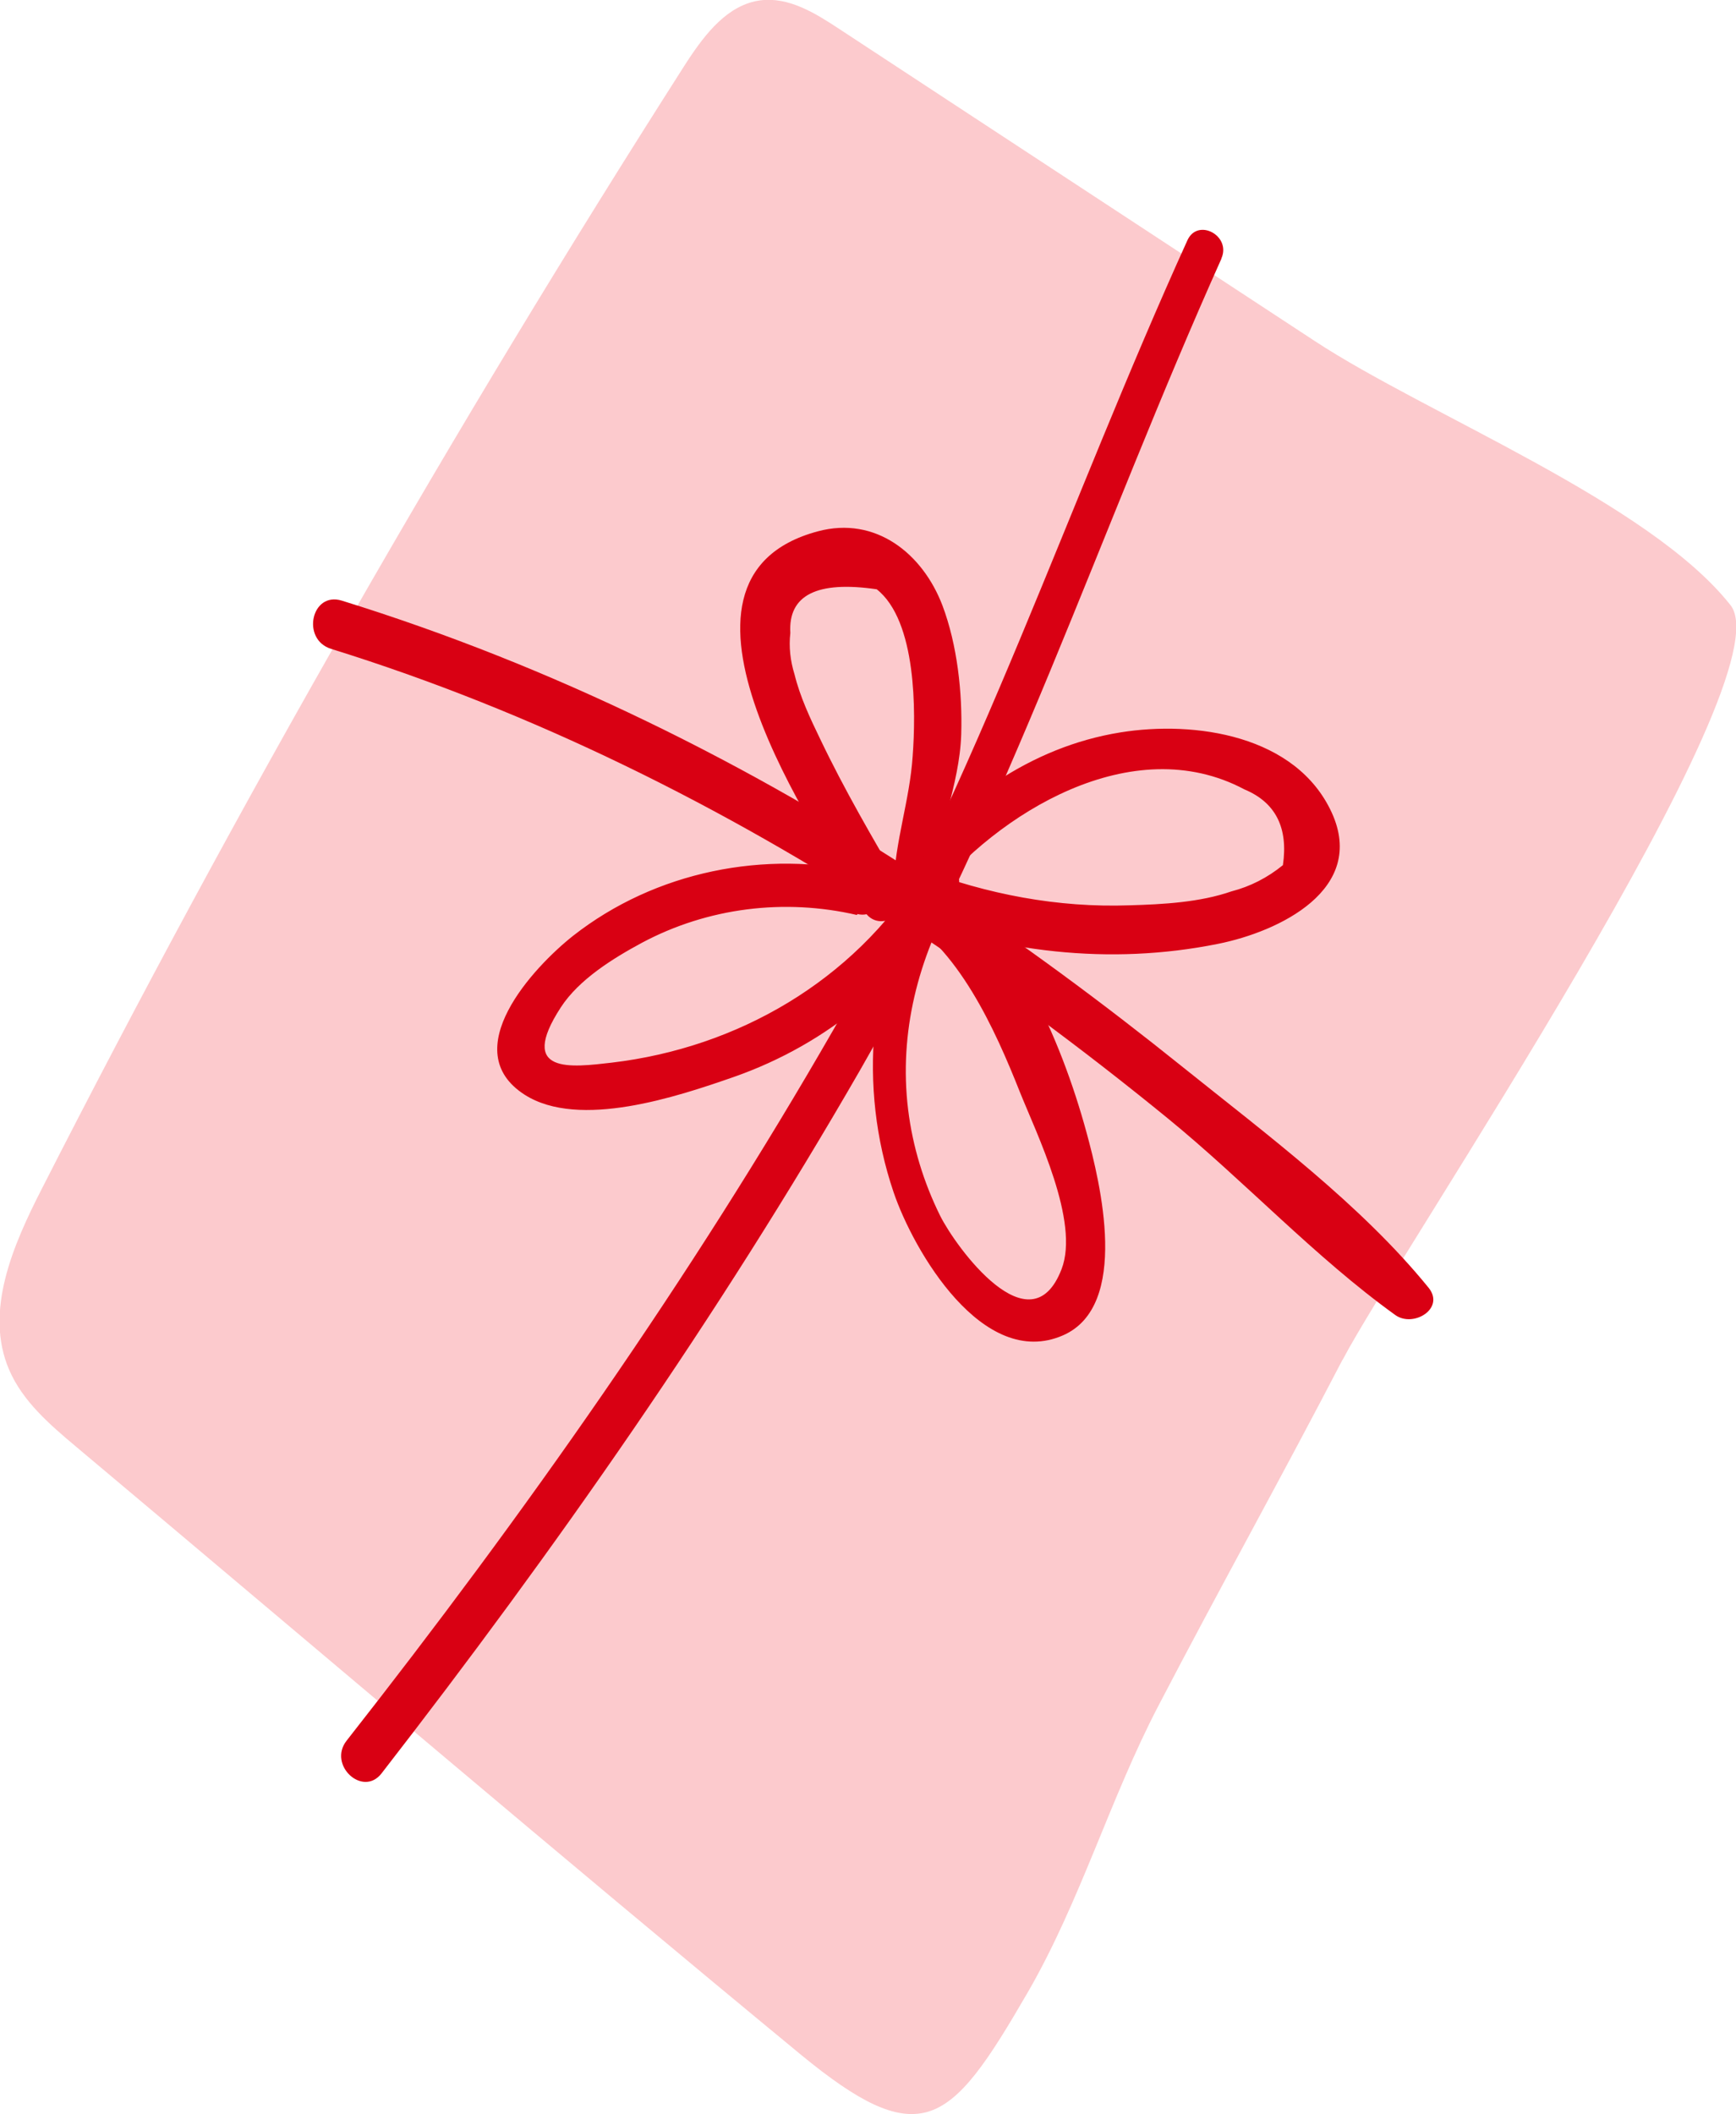
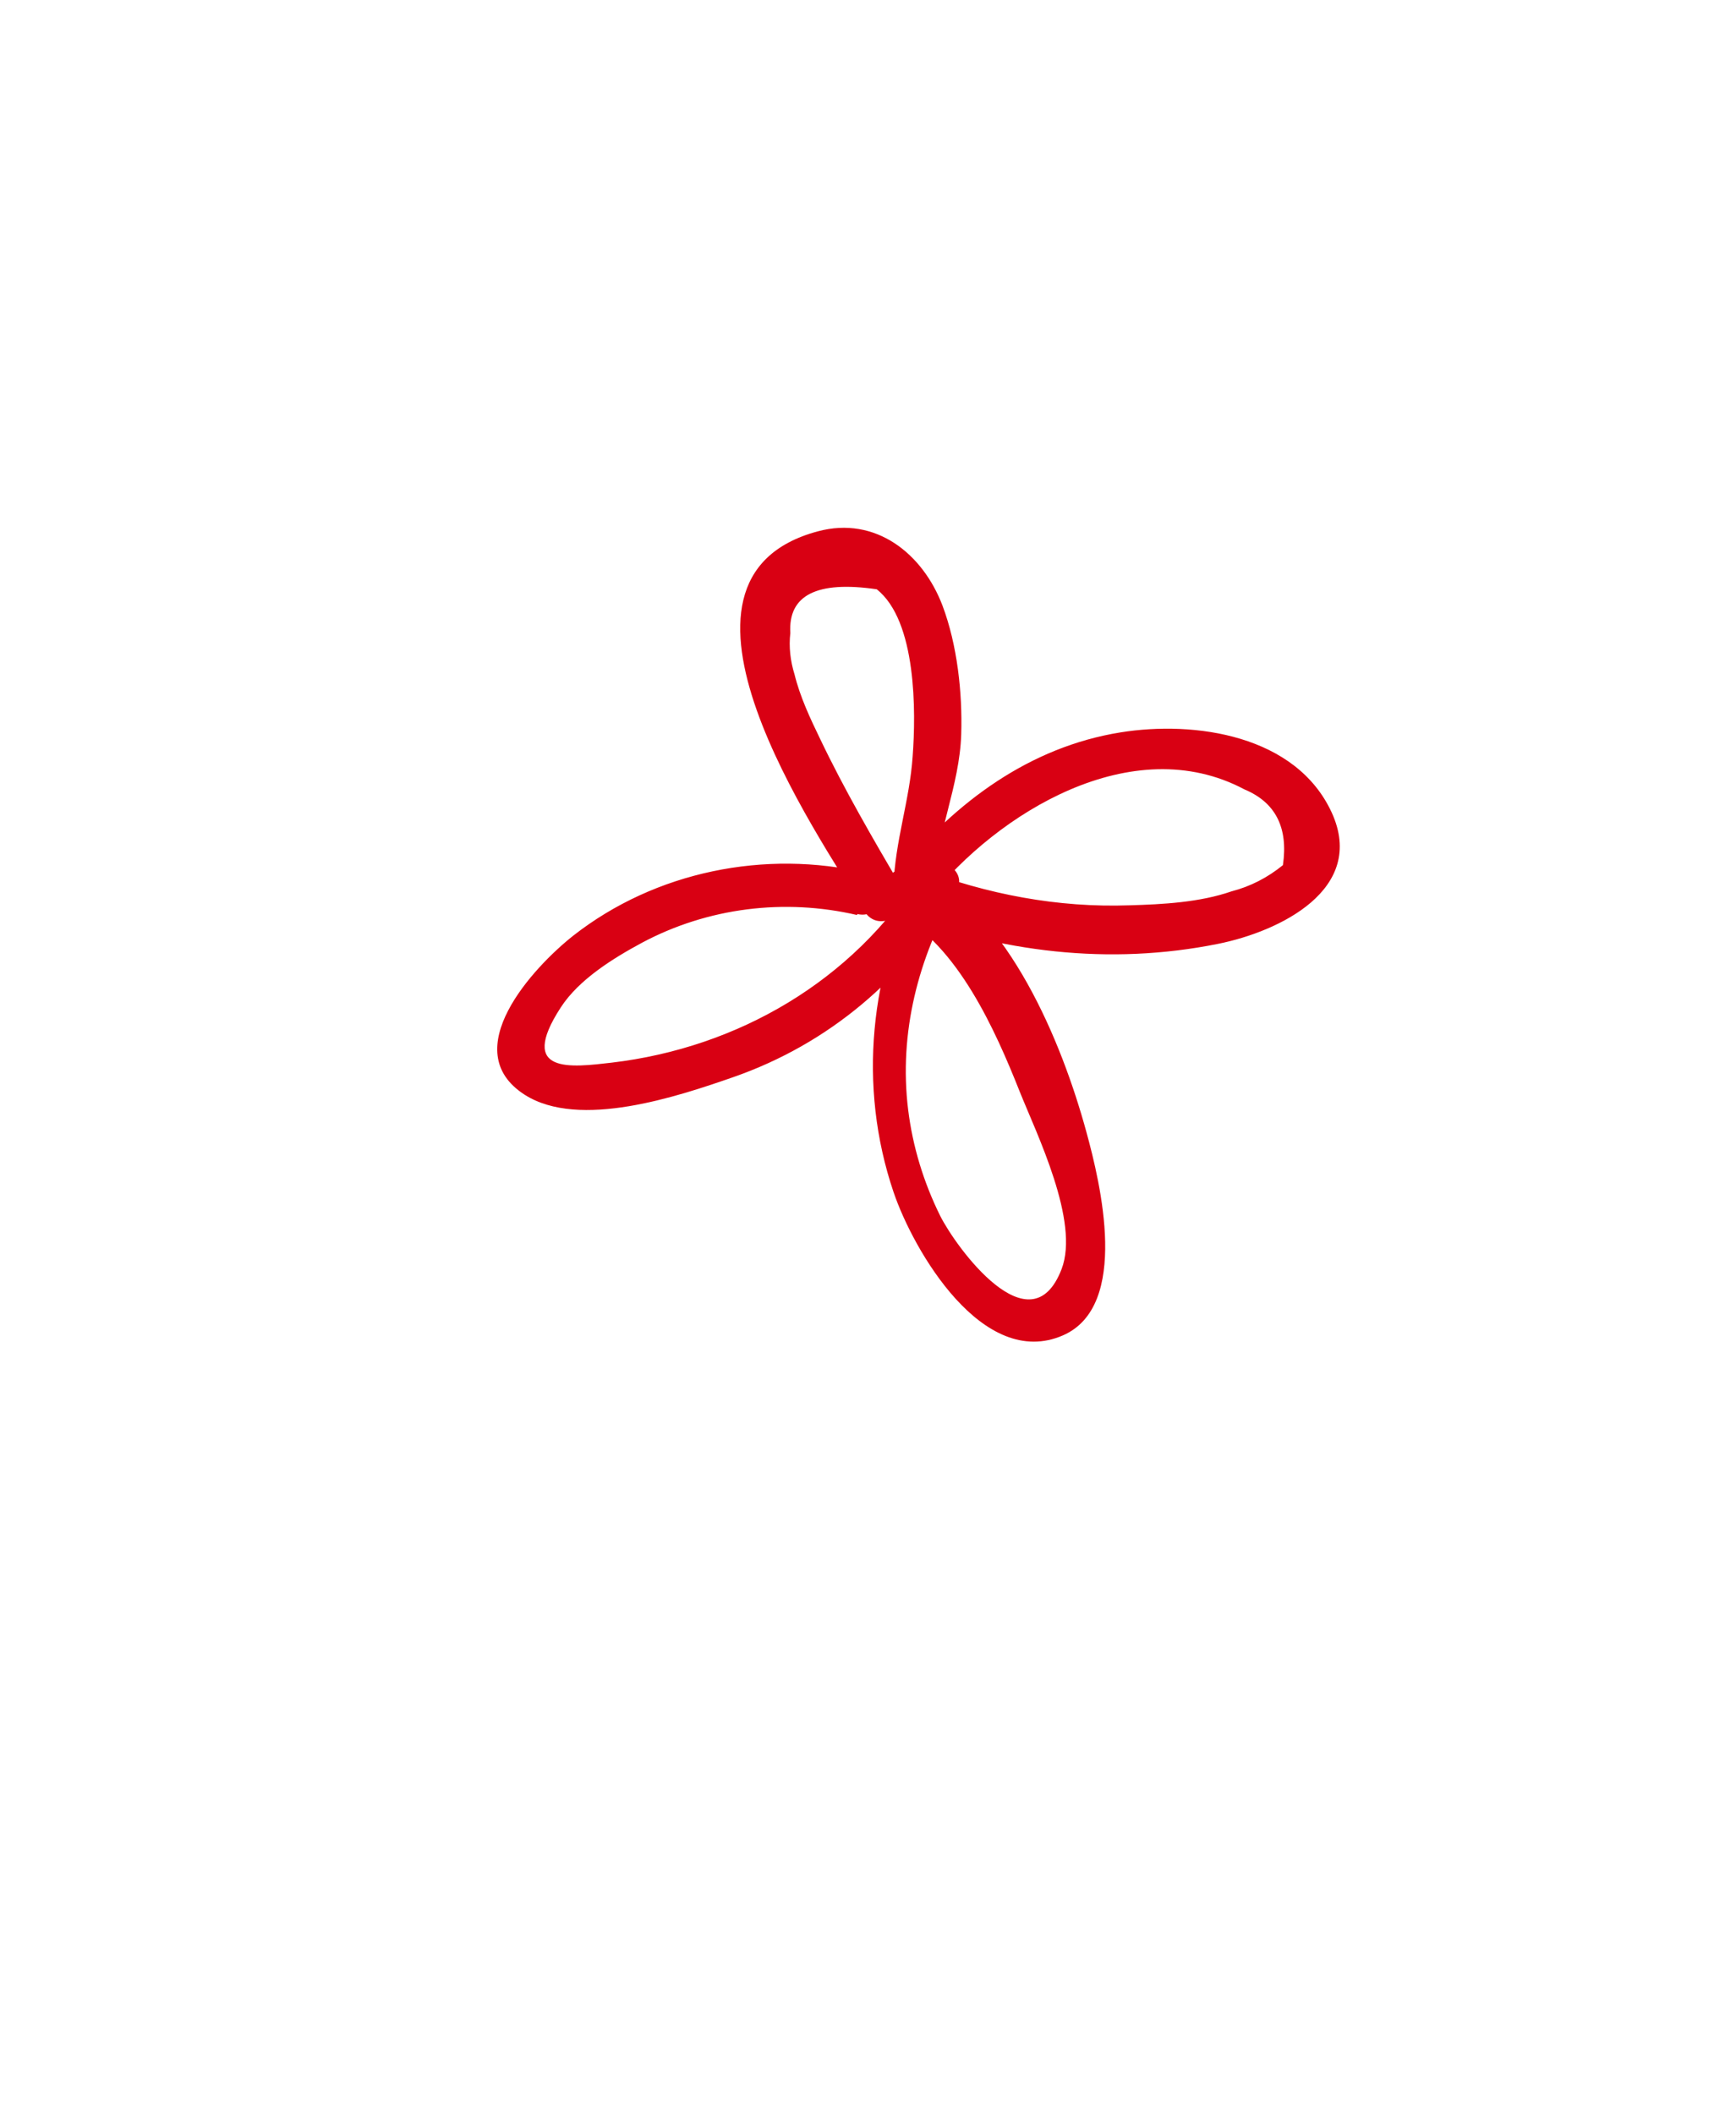
<svg xmlns="http://www.w3.org/2000/svg" width="100%" height="100%" viewBox="0 0 53.64 65.3" style="vertical-align: middle; max-width: 100%; width: 100%;">
  <g>
    <g>
-       <path d="M41.48,42c-1.86,3.58-3.82,7.1-5.68,10.67-1.5,2.87-2.41,6.03-4.03,8.84-1.24,2.14-2.08,3.43-3.13,3.72-.96.26-2.09-.29-3.88-1.76-7.52-6.2-14.94-12.52-22.41-18.79-.81-.68-1.65-1.4-2.07-2.38-.77-1.8.12-3.84,1.01-5.58C7.34,24.85,13.97,13.27,21.14,2.04c.04-.06.07-.11.11-.17.56-.85,1.25-1.73,2.25-1.86.87-.11,1.68.39,2.41.87,1.39.91,2.79,1.83,4.19,2.75,3.51,2.3,7.01,4.6,10.52,6.9,3.47,2.28,10.33,4.97,12.85,8.16,1.78,2.25-10.31,20.1-11.98,23.3Z" fill="rgb(252,202,205)">
-      </path>
-       <path d="M10.56,18.55c6.49,2.01,12.59,5.03,18.26,8.76,2.67,1.75,5.24,3.65,7.73,5.65,2.58,2.07,5.5,4.24,7.59,6.81.52.64-.46,1.24-1.02.85-2.49-1.79-4.66-4.14-7.05-6.09-2.65-2.16-5.4-4.2-8.27-6.07-5.47-3.56-11.33-6.48-17.57-8.42-.93-.29-.61-1.78.33-1.49h0Z" fill="rgb(217,0,19)">
-      </path>
      <path d="M26.48,28.26c-2.24-.52-4.61-.23-6.65.86-.89.48-1.94,1.13-2.5,1.99-1.36,2.09.34,1.85,1.57,1.71,3.89-.46,7.45-2.52,9.55-5.87.42-.67,1.5-.12,1.1.58-1.18,2.05-1.78,4.37-1.49,6.74.14,1.14.48,2.25.99,3.28.48.96,2.79,4.14,3.75,1.65.57-1.47-.77-4.18-1.29-5.48-.75-1.89-1.92-4.53-3.82-5.52-.91-.47-.18-1.71.73-1.37,2.08.79,4.26,1.21,6.49,1.13,1.03-.03,2.16-.09,3.14-.43.58-.15,1.11-.42,1.59-.81.17-1.16-.23-1.94-1.19-2.34-3.46-1.84-7.63.72-9.75,3.39-.33.41-1.11.13-1.09-.4.04-1.38.5-2.65.59-4.02.1-1.34.13-4.17-1.11-5.15-1.85-.27-2.74.18-2.67,1.35-.05.43,0,.86.13,1.28.17.69.48,1.35.79,1.99.75,1.57,1.63,3.08,2.51,4.58.44.76-.7,1.49-1.15.73-1.45-2.39-6.93-10.25-1.43-11.72,1.79-.48,3.24.69,3.85,2.29.46,1.22.62,2.7.58,3.98-.05,1.59-.76,3.04-.83,4.63-.36-.13-.73-.27-1.09-.4,1.76-2.15,4.04-3.84,6.84-4.29,2.3-.37,5.43.08,6.53,2.48,1.08,2.37-1.62,3.67-3.51,4.05-3.37.68-6.75.26-9.93-.96l.73-1.37c2.74,1.43,4.36,5.33,5.13,8.15.43,1.57,1.35,5.36-.72,6.27-2.48,1.09-4.63-2.62-5.24-4.42-1.11-3.27-.74-6.86.86-9.89.37.19.73.39,1.1.58-1.57,2.7-3.96,4.73-6.92,5.76-1.7.59-4.75,1.62-6.44.54-2.12-1.36.26-3.93,1.5-4.91,2.54-1.99,5.94-2.67,9.06-1.94.82.19.53,1.46-.28,1.27h0Z" fill="rgb(217,0,19)">
-      </path>
-       <path d="M37.74,7.99c-3.75,8.36-6.58,17.1-11.17,25.07-4.38,7.6-9.41,14.79-14.78,21.71-.58.75-1.67-.26-1.08-1.01,5.49-6.99,10.63-14.28,15.06-21.99,4.45-7.74,7.24-16.24,10.92-24.35.32-.7,1.36-.14,1.05.56h0Z" fill="rgb(217,0,19)">
     </path>
    </g>
  </g>
</svg>